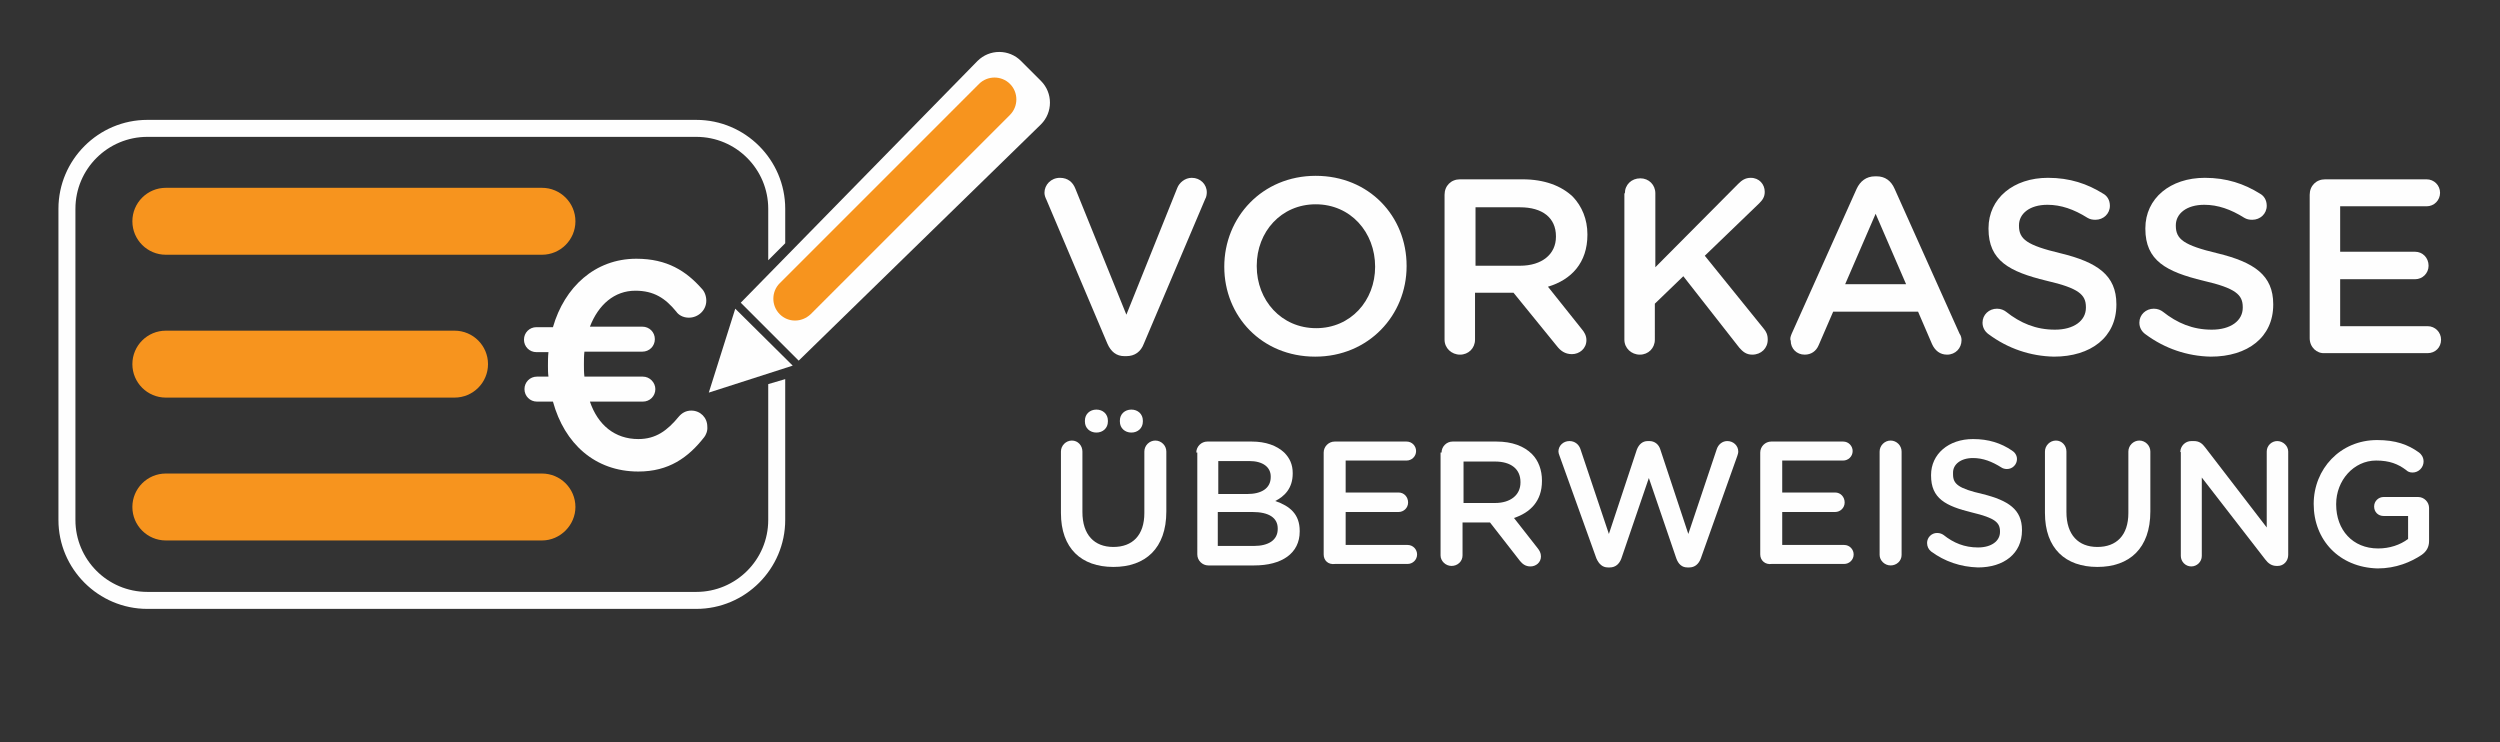
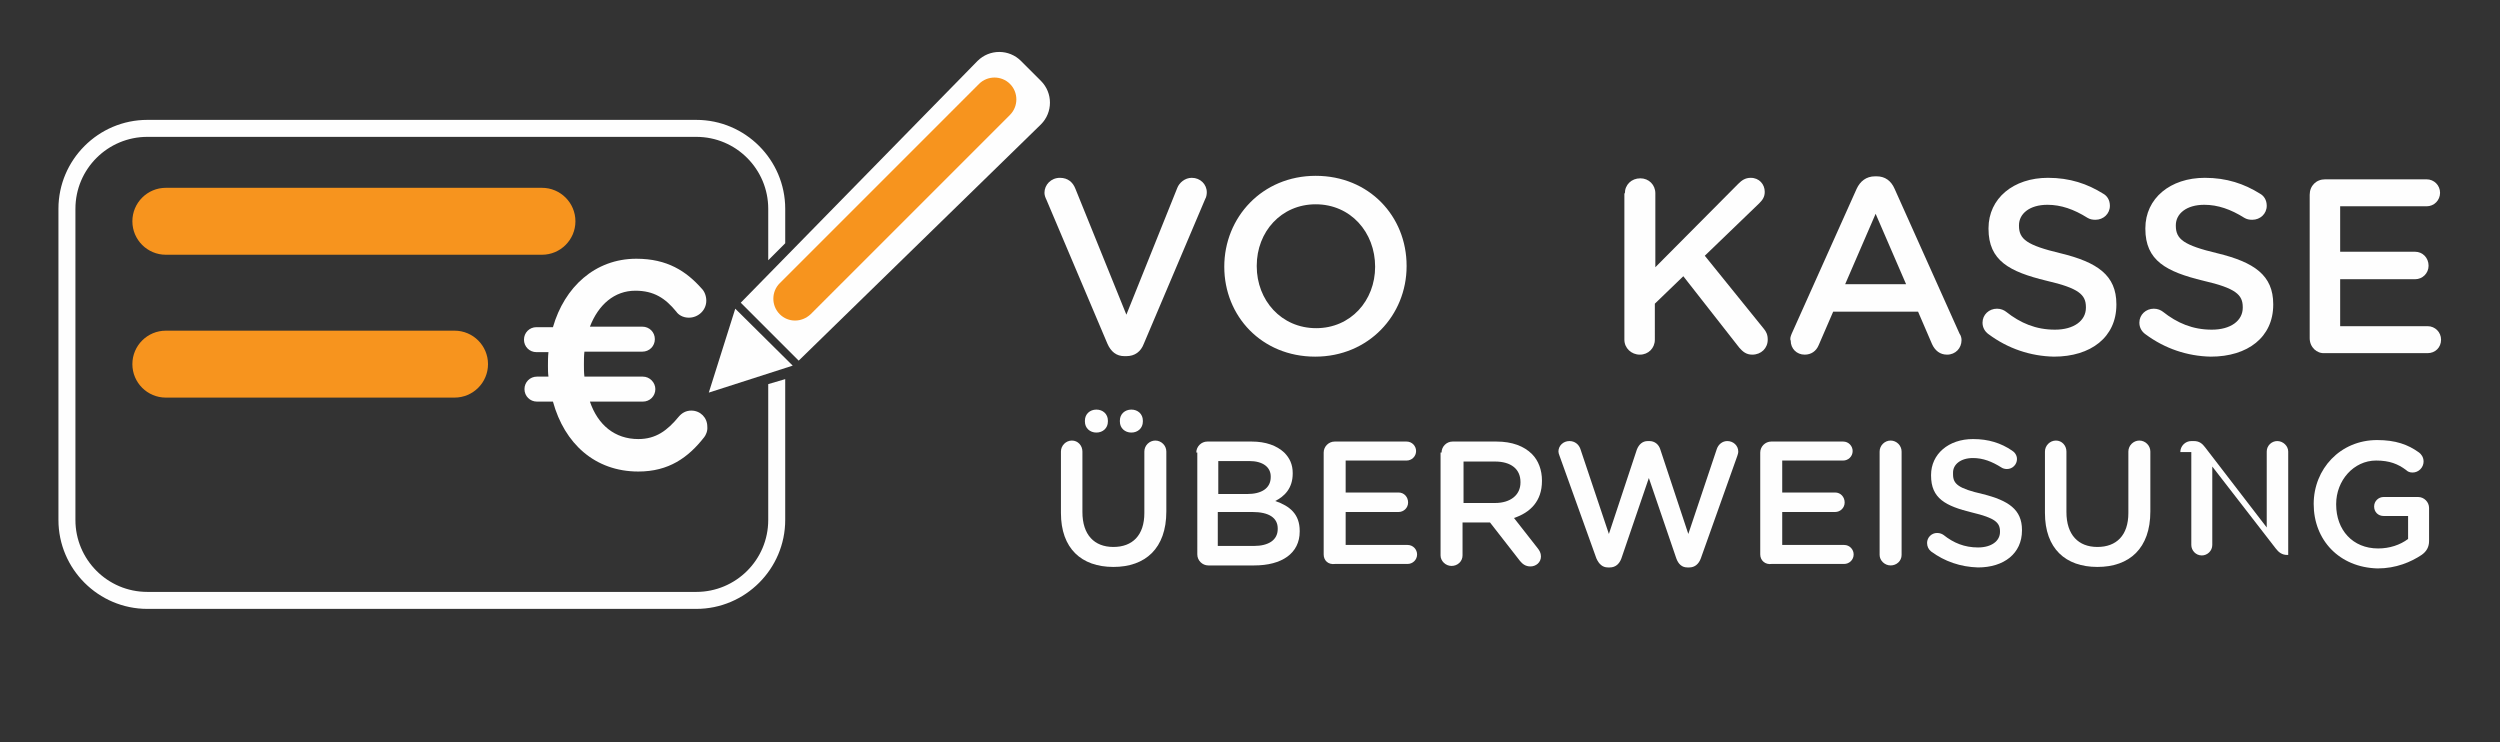
<svg xmlns="http://www.w3.org/2000/svg" version="1.1" id="Layer_1" x="0px" y="0px" viewBox="0 0 500.5 148.6" style="enable-background:new 0 0 500.5 148.6;" xml:space="preserve">
  <rect x="0" y="0" width="500.5" height="148.6" fill="#333333" stroke="none" />
  <style type="text/css">
	.st0{display:none;}
	.st1{display:inline;}
	.st2{fill:url(#SVGID_1_);}
	.st3{fill:#A7A9AC;}
	.st4{fill:#fefefe;}
	/*.st4{fill:#231F20;}*/
	.st5{fill:#F7941E;}
</style>
  <g class="st0">
    <g class="st1">
      <linearGradient id="SVGID_1_" gradientUnits="userSpaceOnUse" x1="250.245" y1="2.167" x2="250.245" y2="147.594">
        <stop offset="0" style="stop-color:#FFFFFF" />
        <stop offset="0.378" style="stop-color:#FDFDFD" />
        <stop offset="0.599" style="stop-color:#F4F4F4" />
        <stop offset="0.779" style="stop-color:#E6E6E6" />
        <stop offset="0.937" style="stop-color:#D2D2D2" />
        <stop offset="1" style="stop-color:#C8C8C8" />
      </linearGradient>
      <path class="st2" d="M24,148.2c-13,0-23.6-10.6-23.6-23.6V24C0.4,11,11,0.4,24,0.4h452.5c13,0,23.6,10.6,23.6,23.6v100.6    c0,13-10.6,23.6-23.6,23.6H24z" />
      <path class="st3" d="M476.5,0.7c12.9,0,23.3,10.4,23.3,23.3v100.6c0,12.9-10.4,23.3-23.3,23.3H24c-12.9,0-23.3-10.4-23.3-23.3V24    C0.7,11.1,11.1,0.7,24,0.7H476.5 M476.5,0H24C10.8,0,0,10.8,0,24v100.6c0,13.2,10.8,24,24,24h452.5c13.2,0,24-10.8,24-24V24    C500.5,10.8,489.7,0,476.5,0L476.5,0z" />
    </g>
  </g>
  <path class="st4" d="M141,87.5c-3.2,4.1-7.1,6.9-13.2,6.9c-8.7,0-14.8-5.6-17.1-14h-3.2c-1.4,0-2.5-1.1-2.5-2.5  c0-1.4,1.1-2.5,2.5-2.5h2.3c-0.1-0.7-0.1-1.5-0.1-2.2c0-0.9,0-1.8,0.1-2.7h-2.4c-1.4,0-2.5-1.1-2.5-2.5c0-1.4,1.1-2.5,2.5-2.5h3.3  c2.3-8,8.4-13.7,16.7-13.7c6.2,0,10,2.5,13.1,6c0.5,0.5,0.9,1.4,0.9,2.4c0,1.9-1.6,3.4-3.5,3.4c-1.2,0-2.1-0.6-2.5-1.2  c-2.2-2.7-4.5-4.2-8.2-4.2c-4.2,0-7.4,2.8-9.1,7.2h10.5c1.4,0,2.5,1.1,2.5,2.5c0,1.4-1.1,2.5-2.5,2.5h-11.6  c-0.1,0.8-0.1,1.7-0.1,2.6c0,0.8,0,1.6,0.1,2.4h11.7c1.4,0,2.5,1.2,2.5,2.5c0,1.4-1.1,2.5-2.5,2.5h-10.6c1.6,4.7,5,7.5,9.7,7.5  c3.5,0,5.8-1.7,8.1-4.5c0.6-0.7,1.4-1.2,2.5-1.2c1.8,0,3.2,1.4,3.2,3.2C141.7,86.3,141.3,87.1,141,87.5z" />
  <path class="st5" d="M108.5,51H33.2c-3.7,0-6.7-3-6.7-6.7s3-6.7,6.7-6.7h75.3c3.7,0,6.7,3,6.7,6.7S112.2,51,108.5,51z" />
  <path class="st5" d="M91,79.6H33.2c-3.7,0-6.7-3-6.7-6.7c0-3.7,3-6.7,6.7-6.7H91c3.7,0,6.7,3,6.7,6.7C97.7,76.6,94.7,79.6,91,79.6z" />
  <path class="st4" d="M153.8,76.9v27.2c0,8-6.5,14.4-14.4,14.4H29.5c-8,0-14.4-6.5-14.4-14.4V41.8c0-8,6.5-14.4,14.4-14.4h109.9  c8,0,14.4,6.5,14.4,14.4v10.3l3.4-3.4v-6.9c0-9.8-8-17.8-17.8-17.8H29.5c-9.8,0-17.8,8-17.8,17.8v62.3c0,9.8,8,17.8,17.8,17.8h109.9  c9.8,0,17.8-8,17.8-17.8V75.9L153.8,76.9z" />
-   <path class="st5" d="M108.5,108.2H33.2c-3.7,0-6.7-3-6.7-6.7c0-3.7,3-6.7,6.7-6.7h75.3c3.7,0,6.7,3,6.7,6.7  C115.2,105.1,112.2,108.2,108.5,108.2z" />
  <g>
    <path class="st4" d="M221.7,68.8l-12.2-28.8c-0.2-0.4-0.4-0.9-0.4-1.4c0-1.6,1.3-3,3.1-3c1.6,0,2.6,0.9,3.1,2.2L225.5,63l10.2-25.4   c0.4-1,1.5-2,2.9-2c1.7,0,3,1.3,3,2.9c0,0.4-0.1,1-0.3,1.3l-12.3,29c-0.6,1.6-1.8,2.5-3.5,2.5h-0.4   C223.5,71.3,222.4,70.4,221.7,68.8z" />
    <path class="st4" d="M245.1,53.4L245.1,53.4c0-9.9,7.6-18.2,18.3-18.2c10.7,0,18.2,8.1,18.2,18v0.1c0,9.8-7.6,18.1-18.3,18.1   C252.6,71.4,245.1,63.3,245.1,53.4z M275.3,53.4L275.3,53.4c0-6.9-4.9-12.5-11.9-12.5c-6.9,0-11.8,5.5-11.8,12.3v0.1   c0,6.8,4.9,12.4,11.9,12.4C270.4,65.7,275.3,60.2,275.3,53.4z" />
-     <path class="st4" d="M289.2,39c0-1.8,1.3-3.1,3.1-3.1h12.5c4.4,0,7.8,1.3,10.1,3.5c1.8,1.9,2.9,4.5,2.9,7.5V47   c0,5.6-3.2,9-7.9,10.4l6.7,8.4c0.6,0.7,1,1.4,1,2.3c0,1.7-1.4,2.8-2.9,2.8c-1.4,0-2.3-0.7-3-1.6L303,58.6h-7.7V68c0,1.7-1.3,3-3,3   c-1.7,0-3.1-1.3-3.1-3V39z M304.3,53.2c4.4,0,7.2-2.3,7.2-5.8v-0.1c0-3.7-2.7-5.8-7.2-5.8h-8.9v11.7H304.3z" />
    <path class="st4" d="M325.3,38.7c0-1.7,1.3-3,3.1-3c1.7,0,3,1.3,3,3v14.8L348,36.8c0.7-0.7,1.4-1.2,2.5-1.2c1.7,0,2.8,1.3,2.8,2.8   c0,1-0.4,1.6-1.1,2.3l-10.9,10.5l11.8,14.6c0.5,0.6,0.8,1.2,0.8,2.2c0,1.7-1.3,3-3.1,3c-1.2,0-1.9-0.6-2.6-1.4l-11.2-14.3l-5.7,5.5   V68c0,1.7-1.3,3-3,3c-1.7,0-3.1-1.3-3.1-3V38.7z" />
    <path class="st4" d="M358.7,66.8l13-29c0.7-1.5,1.9-2.5,3.7-2.5h0.3c1.7,0,2.9,0.9,3.6,2.5l13,29c0.3,0.4,0.4,0.9,0.4,1.3   c0,1.6-1.2,2.9-2.9,2.9c-1.4,0-2.4-0.8-3-2.1l-2.8-6.5h-17l-2.9,6.7c-0.5,1.2-1.5,1.9-2.8,1.9c-1.6,0-2.8-1.2-2.8-2.8   C358.3,67.8,358.5,67.3,358.7,66.8z M381.6,56.9l-6.1-14.1l-6.1,14.1H381.6z" />
    <path class="st4" d="M398.1,66.9c-0.7-0.5-1.2-1.3-1.2-2.3c0-1.6,1.3-2.8,2.9-2.8c0.8,0,1.4,0.3,1.8,0.6c2.9,2.3,6,3.6,9.8,3.6   c3.8,0,6.2-1.8,6.2-4.4v-0.1c0-2.5-1.4-3.8-7.9-5.3c-7.4-1.8-11.6-4-11.6-10.4v-0.1c0-6,5-10.1,11.9-10.1c4.4,0,7.9,1.2,11.1,3.2   c0.7,0.4,1.3,1.2,1.3,2.4c0,1.6-1.3,2.8-2.9,2.8c-0.6,0-1.1-0.1-1.6-0.4c-2.7-1.7-5.3-2.6-8-2.6c-3.6,0-5.7,1.8-5.7,4.1v0.1   c0,2.7,1.6,3.9,8.3,5.5c7.4,1.8,11.2,4.4,11.2,10.2v0.1c0,6.5-5.1,10.4-12.5,10.4C406.5,71.3,402,69.8,398.1,66.9z" />
    <path class="st4" d="M429.5,66.9c-0.7-0.5-1.2-1.3-1.2-2.3c0-1.6,1.3-2.8,2.9-2.8c0.8,0,1.4,0.3,1.8,0.6c2.9,2.3,6,3.6,9.8,3.6   s6.2-1.8,6.2-4.4v-0.1c0-2.5-1.4-3.8-7.9-5.3c-7.4-1.8-11.6-4-11.6-10.4v-0.1c0-6,5-10.1,11.9-10.1c4.4,0,7.9,1.2,11.1,3.2   c0.7,0.4,1.3,1.2,1.3,2.4c0,1.6-1.3,2.8-2.9,2.8c-0.6,0-1.1-0.1-1.6-0.4c-2.7-1.7-5.3-2.6-8-2.6c-3.6,0-5.7,1.8-5.7,4.1v0.1   c0,2.7,1.6,3.9,8.3,5.5c7.4,1.8,11.2,4.4,11.2,10.2v0.1c0,6.5-5.1,10.4-12.5,10.4C437.9,71.3,433.4,69.8,429.5,66.9z" />
    <path class="st4" d="M462.4,67.7V39c0-1.8,1.3-3.1,3.1-3.1h20.3c1.5,0,2.7,1.2,2.7,2.7c0,1.5-1.2,2.7-2.7,2.7h-17.3v9.1h15   c1.5,0,2.7,1.2,2.7,2.8c0,1.5-1.2,2.7-2.7,2.7h-15v9.4h17.5c1.5,0,2.7,1.2,2.7,2.7c0,1.6-1.2,2.7-2.7,2.7h-20.6   C463.8,70.8,462.4,69.5,462.4,67.7z" />
    <path class="st4" d="M212.4,102.7V90.4c0-1.2,1-2.2,2.2-2.2c1.2,0,2.1,1,2.1,2.2v12.1c0,4.6,2.4,7,6.2,7c3.8,0,6.2-2.3,6.2-6.8   V90.4c0-1.2,1-2.2,2.2-2.2c1.2,0,2.2,1,2.2,2.2v12c0,7.4-4.2,11.1-10.6,11.1C216.5,113.5,212.4,109.8,212.4,102.7z M221.8,84.2v0.2   c0,1.3-1,2.2-2.3,2.2c-1.3,0-2.3-0.9-2.3-2.2v-0.2c0-1.3,1-2.2,2.3-2.2C220.8,82,221.8,82.9,221.8,84.2z M228.8,84.2v0.2   c0,1.3-1,2.2-2.3,2.2c-1.3,0-2.3-0.9-2.3-2.2v-0.2c0-1.3,1-2.2,2.3-2.2C227.8,82,228.8,82.9,228.8,84.2z" />
    <path class="st4" d="M239.5,90.6c0-1.2,1-2.2,2.2-2.2h8.9c2.8,0,5,0.8,6.5,2.2c1.1,1.1,1.7,2.4,1.7,4.1v0.1c0,3-1.7,4.6-3.5,5.5   c2.9,1,4.9,2.6,4.9,6v0.1c0,4.4-3.6,6.8-9.1,6.8h-9.2c-1.2,0-2.2-1-2.2-2.2V90.6z M249.7,98.9c2.8,0,4.7-1.1,4.7-3.4v-0.1   c0-1.9-1.6-3.1-4.3-3.1h-6.2v6.6H249.7z M251,109.3c3,0,4.8-1.2,4.8-3.4v-0.1c0-2.1-1.7-3.3-5.1-3.3h-6.9v6.8H251z" />
    <path class="st4" d="M265,111V90.6c0-1.2,1-2.2,2.2-2.2h14.4c1.1,0,1.9,0.9,1.9,1.9c0,1.1-0.9,1.9-1.9,1.9h-12.2v6.4h10.6   c1.1,0,1.9,0.9,1.9,2c0,1.1-0.9,1.9-1.9,1.9h-10.6v6.6h12.4c1.1,0,1.9,0.9,1.9,1.9c0,1.1-0.9,1.9-1.9,1.9h-14.5   C265.9,113.1,265,112.2,265,111z" />
    <path class="st4" d="M288.6,90.6c0-1.2,1-2.2,2.2-2.2h8.8c3.1,0,5.5,0.9,7.1,2.5c1.3,1.3,2,3.2,2,5.3v0.1c0,4-2.3,6.3-5.6,7.4   l4.7,6c0.4,0.5,0.7,1,0.7,1.7c0,1.2-1,2-2.1,2c-1,0-1.6-0.5-2.1-1.1l-6-7.7h-5.5v6.6c0,1.2-1,2.1-2.2,2.1c-1.2,0-2.2-1-2.2-2.1   V90.6z M299.3,100.7c3.1,0,5.1-1.6,5.1-4.1v-0.1c0-2.6-1.9-4.1-5.1-4.1h-6.3v8.3H299.3z" />
    <path class="st4" d="M312.2,91.2c-0.1-0.2-0.2-0.6-0.2-0.8c0-1.2,1-2.1,2.2-2.1c1.1,0,1.9,0.7,2.2,1.6l5.7,17l5.6-16.9   c0.4-1,1.1-1.7,2.2-1.7h0.3c1.1,0,1.9,0.7,2.2,1.7l5.6,16.9l5.7-17c0.3-0.9,1.1-1.6,2.1-1.6c1.2,0,2.2,0.9,2.2,2.1   c0,0.3-0.1,0.6-0.2,0.9l-7.3,20.5c-0.4,1.1-1.2,1.8-2.3,1.8h-0.4c-1.1,0-1.8-0.7-2.2-1.8l-5.5-16.1l-5.5,16.1   c-0.4,1.1-1.2,1.8-2.3,1.8h-0.4c-1.1,0-1.8-0.7-2.3-1.8L312.2,91.2z" />
    <path class="st4" d="M352.4,111V90.6c0-1.2,1-2.2,2.2-2.2H369c1.1,0,1.9,0.9,1.9,1.9c0,1.1-0.9,1.9-1.9,1.9h-12.2v6.4h10.6   c1.1,0,1.9,0.9,1.9,2c0,1.1-0.9,1.9-1.9,1.9h-10.6v6.6h12.4c1.1,0,1.9,0.9,1.9,1.9c0,1.1-0.9,1.9-1.9,1.9h-14.5   C353.4,113.1,352.4,112.2,352.4,111z" />
    <path class="st4" d="M376.3,90.4c0-1.2,1-2.2,2.2-2.2c1.2,0,2.2,1,2.2,2.2v20.7c0,1.2-1,2.1-2.2,2.1c-1.2,0-2.2-1-2.2-2.1V90.4z" />
    <path class="st4" d="M386.6,110.4c-0.5-0.4-0.8-1-0.8-1.7c0-1.1,0.9-2,2-2c0.6,0,1,0.2,1.3,0.4c2,1.6,4.2,2.5,6.9,2.5   c2.7,0,4.4-1.3,4.4-3.1v-0.1c0-1.8-1-2.7-5.6-3.8c-5.3-1.3-8.2-2.8-8.2-7.4v-0.1c0-4.2,3.5-7.2,8.4-7.2c3.1,0,5.6,0.8,7.8,2.3   c0.5,0.3,1,0.9,1,1.7c0,1.1-0.9,2-2,2c-0.4,0-0.8-0.1-1.1-0.3c-1.9-1.2-3.7-1.9-5.7-1.9c-2.5,0-4,1.3-4,2.9V95   c0,1.9,1.1,2.8,5.9,3.9c5.2,1.3,7.9,3.1,7.9,7.2v0.1c0,4.6-3.6,7.4-8.8,7.4C392.5,113.5,389.3,112.4,386.6,110.4z" />
    <path class="st4" d="M409.4,102.7V90.4c0-1.2,1-2.2,2.2-2.2c1.2,0,2.1,1,2.1,2.2v12.1c0,4.6,2.4,7,6.2,7c3.8,0,6.2-2.3,6.2-6.8   V90.4c0-1.2,1-2.2,2.2-2.2c1.2,0,2.2,1,2.2,2.2v12c0,7.4-4.2,11.1-10.6,11.1C413.5,113.5,409.4,109.8,409.4,102.7z" />
-     <path class="st4" d="M436.5,90.5c0-1.2,1-2.2,2.2-2.2h0.5c1.1,0,1.7,0.5,2.3,1.3l12.3,16V90.4c0-1.2,1-2.1,2.1-2.1   c1.2,0,2.2,1,2.2,2.1v20.7c0,1.2-0.9,2.2-2.1,2.2h-0.2c-1,0-1.7-0.5-2.3-1.3l-12.7-16.4v15.7c0,1.2-1,2.1-2.1,2.1   c-1.2,0-2.1-1-2.1-2.1V90.5z" />
+     <path class="st4" d="M436.5,90.5c0-1.2,1-2.2,2.2-2.2h0.5c1.1,0,1.7,0.5,2.3,1.3l12.3,16V90.4c0-1.2,1-2.1,2.1-2.1   c1.2,0,2.2,1,2.2,2.1v20.7h-0.2c-1,0-1.7-0.5-2.3-1.3l-12.7-16.4v15.7c0,1.2-1,2.1-2.1,2.1   c-1.2,0-2.1-1-2.1-2.1V90.5z" />
    <path class="st4" d="M463.2,100.9L463.2,100.9c0-7,5.3-12.8,12.7-12.8c3.7,0,6.2,0.9,8.4,2.5c0.4,0.3,0.9,0.9,0.9,1.8   c0,1.2-1,2.2-2.2,2.2c-0.6,0-1-0.2-1.3-0.5c-1.6-1.2-3.3-1.9-6-1.9c-4.5,0-8,4-8,8.7v0.1c0,5.1,3.3,8.8,8.4,8.8   c2.3,0,4.4-0.7,6-1.9v-4.6h-4.9c-1.1,0-1.9-0.8-1.9-1.9c0-1.1,0.9-1.9,1.9-1.9h6.9c1.2,0,2.2,1,2.2,2.2v6.6c0,1.2-0.5,2.1-1.5,2.8   c-2.1,1.4-5.1,2.7-8.8,2.7C468.3,113.6,463.2,108.1,463.2,100.9z" />
  </g>
  <g>
    <g>
      <g>
        <polygon class="st4" points="147.2,61.8 141.9,78.6 158.7,73.2    " />
      </g>
    </g>
    <path class="st4" d="M159.9,70.7l-10.2-10.2l46.6-47.7c2-2,5.2-2,7.2,0l4,4c2,2,2,5.2,0,7.2L159.9,70.7z" />
    <path class="st4" d="M159.9,72.2l-11.6-11.6l47.4-48.4c2.4-2.4,6.3-2.4,8.7,0l4,4c2.4,2.4,2.4,6.3,0,8.7L159.9,72.2z M151.1,60.5   l8.8,8.8l47-45.9c1.6-1.6,1.6-4.2,0-5.8l-4-4c-1.6-1.6-4.2-1.6-5.8,0L151.1,60.5z" />
    <path class="st5" d="M156.1,62.9c-1.7-1.7-1.7-4.5,0-6.2L196,16.8c1.7-1.7,4.5-1.7,6.2,0s1.7,4.5,0,6.2l-39.9,39.9   C160.5,64.6,157.8,64.6,156.1,62.9z" />
  </g>
</svg>